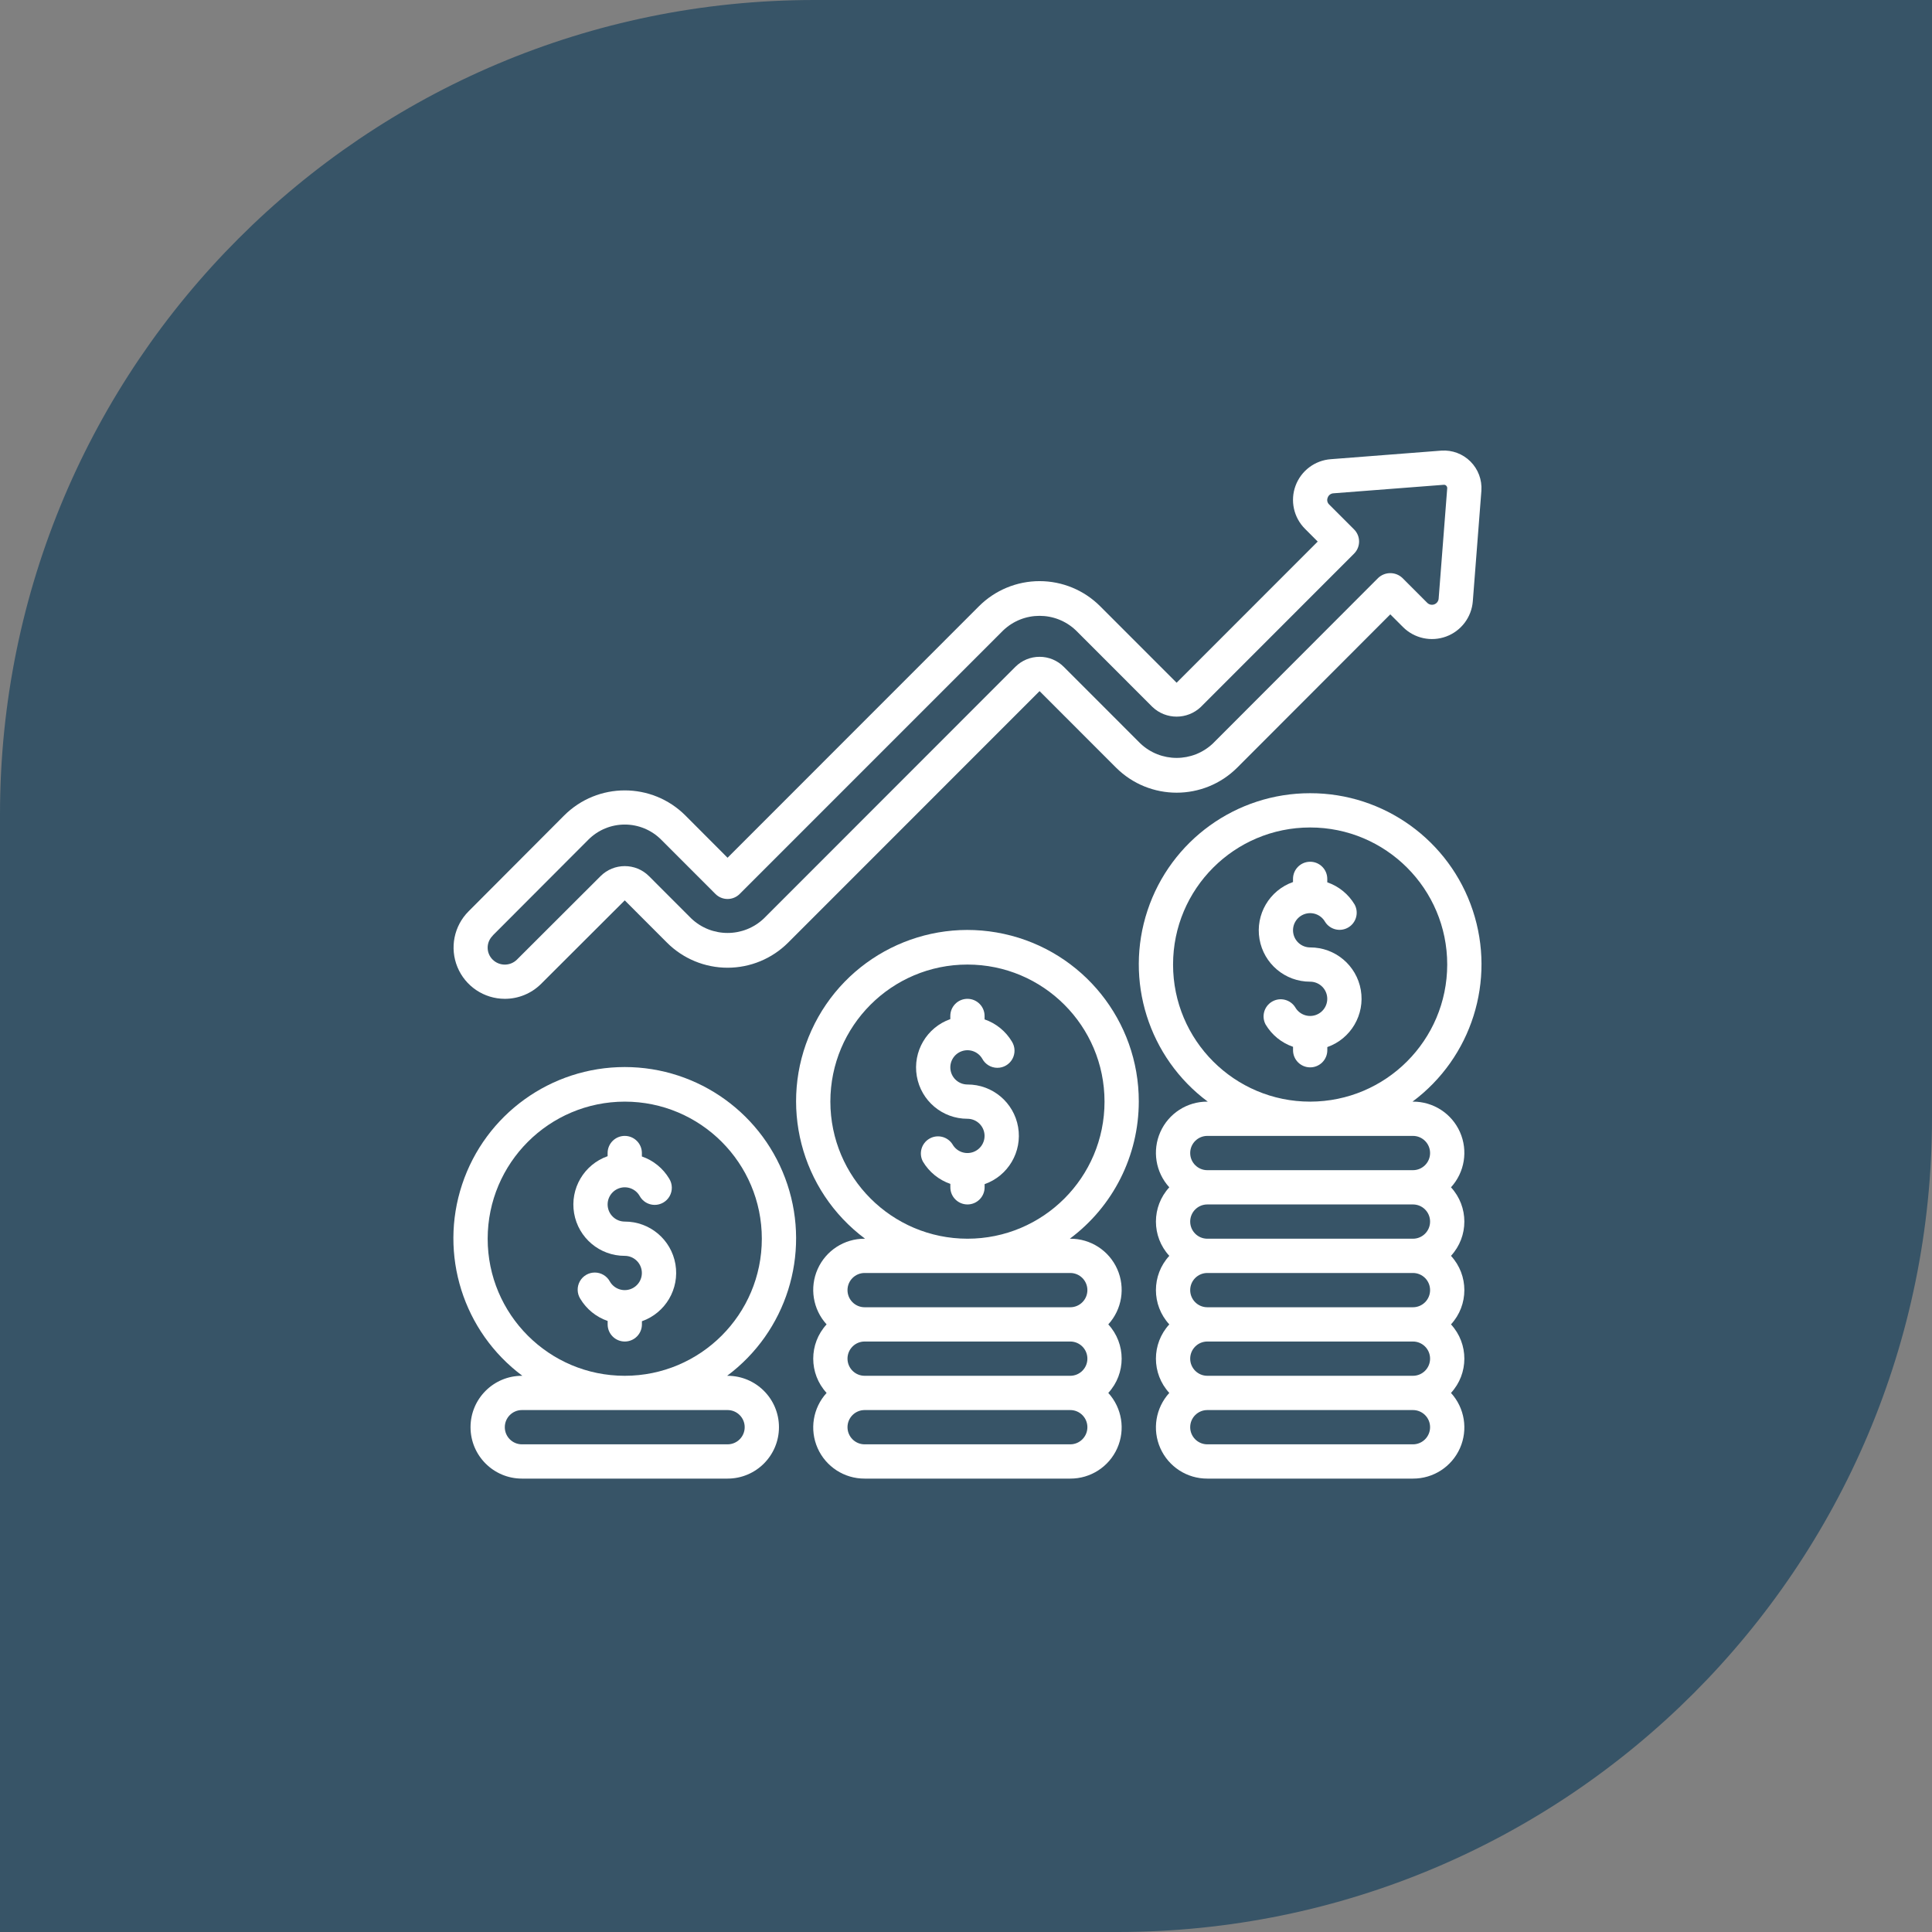
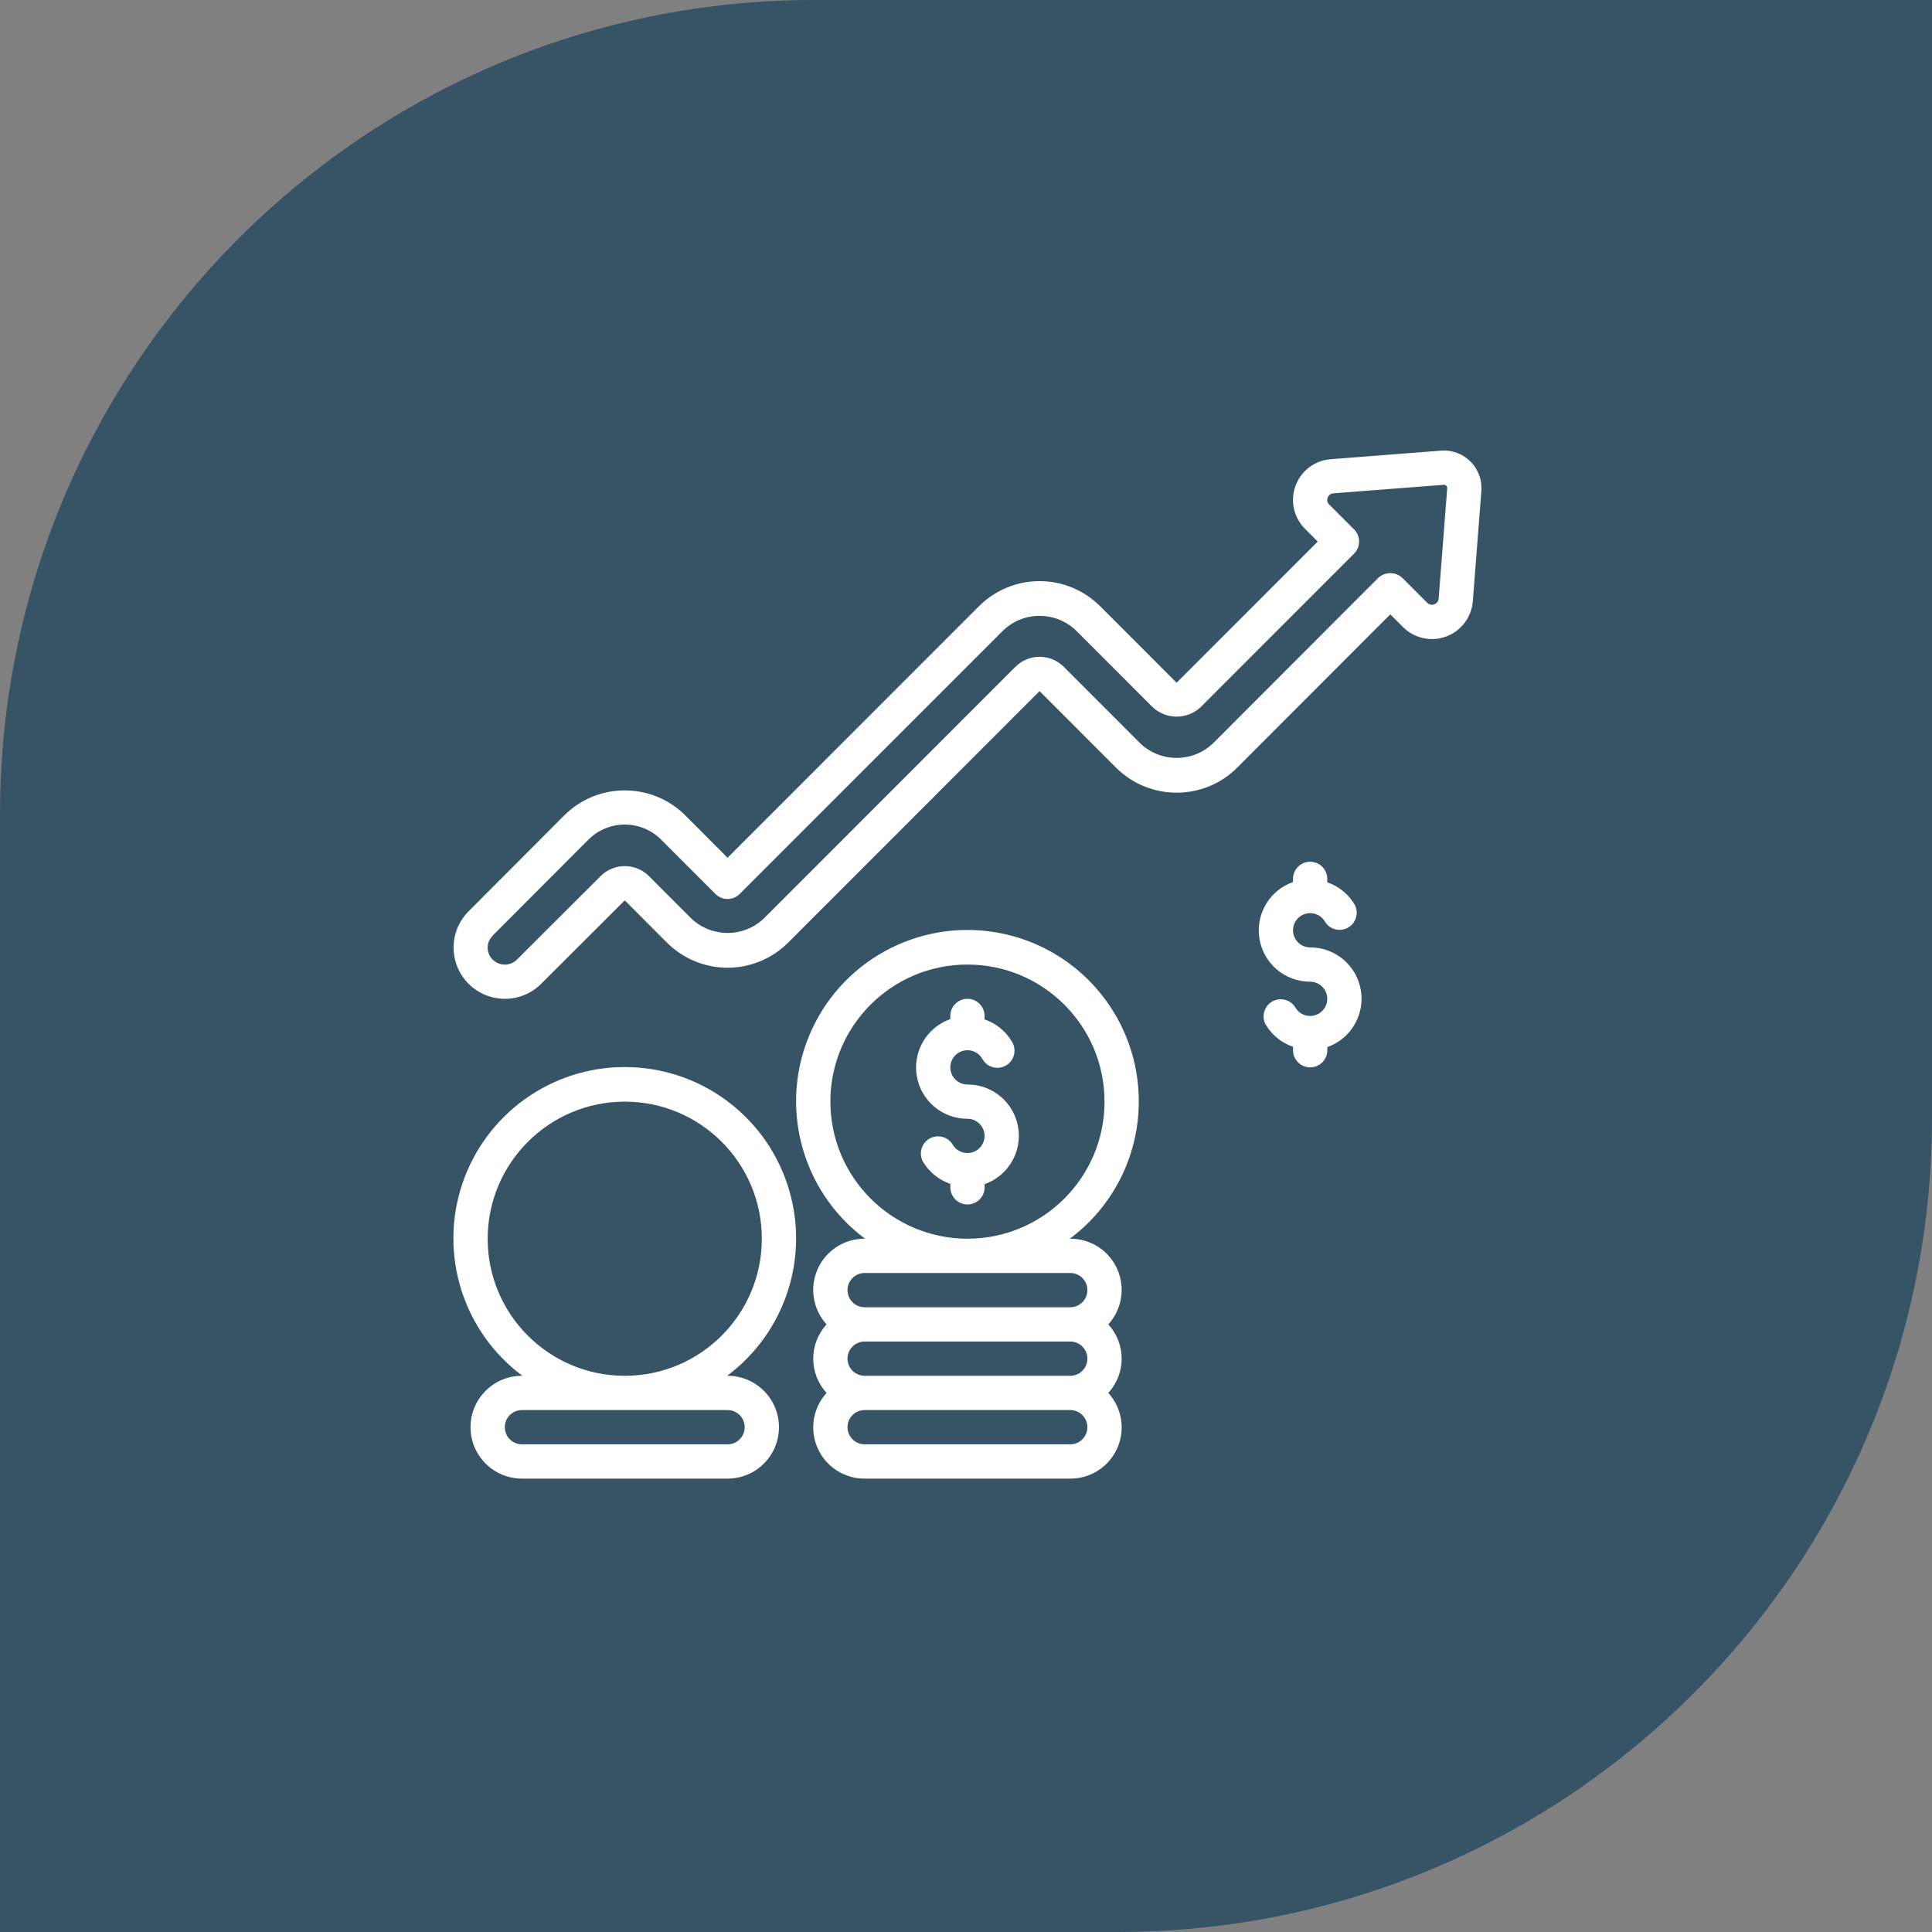
<svg xmlns="http://www.w3.org/2000/svg" width="669" height="669" viewBox="0 0 669 669" fill="none">
  <rect x="0" y="0" width="669" height="669" fill="#808080" stroke="none" />
  <path d="M0 282C0 126.256 126.256 0 282 0H669V387C669 542.744 542.744 669 387 669H0V282Z" fill="#375467" />
  <g clip-path="url(#clip0)">
    <path d="M174.8 345.867C179.521 345.874 184.052 344.002 187.39 340.663C187.853 340.2 216.333 311.774 216.333 311.774L230.947 326.399C236.511 331.968 244.061 335.097 251.933 335.097C259.806 335.097 267.355 331.968 272.919 326.399L359.973 239.316L386.448 265.802C398.045 277.38 416.828 277.38 428.426 265.802L481.423 212.735L485.825 217.137C489.746 221.054 495.589 222.329 500.785 220.402C505.981 218.475 509.579 213.698 509.998 208.172L512.964 169.955V169.896C513.221 166.149 511.846 162.474 509.191 159.817C506.537 157.161 502.863 155.782 499.116 156.036L460.864 159.002C455.339 159.397 450.554 162.982 448.622 168.172C446.689 173.363 447.965 179.204 451.887 183.115L456.289 187.53L407.428 236.414L380.959 209.928C375.395 204.359 367.846 201.23 359.973 201.23C352.101 201.23 344.551 204.359 338.987 209.928L251.933 297.018L237.331 282.38C225.735 270.799 206.949 270.799 195.353 282.38L162.275 315.547C157.191 320.62 155.664 328.255 158.406 334.892C161.148 341.53 167.619 345.861 174.8 345.867V345.867ZM170.646 323.913L203.749 290.74C207.087 287.398 211.618 285.52 216.342 285.52C221.066 285.52 225.597 287.398 228.936 290.74L247.738 309.555C248.851 310.669 250.361 311.295 251.936 311.295C253.511 311.295 255.021 310.669 256.134 309.555L347.377 218.3C354.424 211.566 365.522 211.566 372.57 218.3L399.044 244.786C403.74 249.272 411.133 249.272 415.83 244.786L468.88 191.707C471.192 189.391 471.192 185.639 468.88 183.323L460.258 174.702C459.606 174.097 459.4 173.15 459.742 172.329C460.041 171.456 460.844 170.856 461.766 170.816L499.994 167.867C500.293 167.853 500.583 167.97 500.789 168.187C501.024 168.412 501.15 168.728 501.133 169.053L498.167 207.264C498.102 208.169 497.515 208.953 496.665 209.271C495.815 209.589 494.858 209.382 494.215 208.741L485.618 200.132C483.262 197.906 479.578 197.906 477.222 200.132L420.03 257.407C412.978 264.122 401.896 264.122 394.843 257.407L368.369 230.92C366.148 228.684 363.125 227.43 359.973 227.437C356.827 227.434 353.81 228.685 351.589 230.914L264.536 318.01C257.487 324.741 246.391 324.741 239.343 318.01L224.729 303.384C220.096 298.755 212.589 298.755 207.955 303.384L178.983 332.309C176.658 334.584 172.942 334.584 170.617 332.309C169.495 331.219 168.861 329.72 168.861 328.156C168.861 326.591 169.495 325.093 170.617 324.002L170.646 323.913Z" fill="white" />
    <path d="M394.333 381.467C394.386 353.528 374.939 329.338 347.642 323.385C320.344 317.432 292.592 331.33 281.008 356.754C269.423 382.178 277.145 412.24 299.548 428.933H299.4C292.365 428.902 285.978 433.035 283.124 439.464C280.269 445.894 281.487 453.403 286.228 458.6C280.057 465.308 280.057 475.626 286.228 482.333C281.487 487.531 280.269 495.04 283.124 501.469C285.978 507.899 292.365 512.031 299.4 512H370.6C377.635 512.031 384.022 507.899 386.877 501.469C389.731 495.04 388.513 487.531 383.772 482.333C389.943 475.626 389.943 465.308 383.772 458.6C388.513 453.403 389.731 445.894 386.877 439.464C384.022 433.035 377.635 428.902 370.6 428.933H370.452C385.461 417.77 394.315 400.172 394.333 381.467ZM376.533 470.467C376.533 473.744 373.877 476.4 370.6 476.4H299.4C296.123 476.4 293.467 473.744 293.467 470.467C293.467 467.19 296.123 464.533 299.4 464.533H370.6C373.877 464.533 376.533 467.19 376.533 470.467ZM370.6 500.133H299.4C296.123 500.133 293.467 497.477 293.467 494.2C293.467 490.923 296.123 488.267 299.4 488.267H370.6C373.877 488.267 376.533 490.923 376.533 494.2C376.533 497.477 373.877 500.133 370.6 500.133ZM370.6 440.8C373.877 440.8 376.533 443.456 376.533 446.733C376.533 450.01 373.877 452.667 370.6 452.667H299.4C296.123 452.667 293.467 450.01 293.467 446.733C293.467 443.456 296.123 440.8 299.4 440.8H370.6ZM287.533 381.467C287.533 355.252 308.785 334 335 334C361.215 334 382.467 355.252 382.467 381.467C382.467 407.682 361.215 428.933 335 428.933C308.797 428.904 287.563 407.67 287.533 381.467Z" fill="white" />
    <path fill-rule="evenodd" clip-rule="evenodd" d="M335 375.533C332.121 375.531 329.66 373.462 329.162 370.627C328.664 367.791 330.273 365.008 332.978 364.024C335.684 363.04 338.705 364.14 340.144 366.633C341.169 368.538 343.148 369.734 345.311 369.755C347.473 369.776 349.476 368.619 350.538 366.735C351.599 364.851 351.552 362.539 350.415 360.7C348.264 357.09 344.905 354.358 340.933 352.987V351.8C340.933 348.523 338.277 345.867 335 345.867C331.723 345.867 329.067 348.523 329.067 351.8V352.892C320.899 355.769 315.997 364.117 317.465 372.651C318.932 381.185 326.341 387.416 335 387.4C337.879 387.403 340.34 389.472 340.838 392.307C341.336 395.142 339.727 397.926 337.022 398.91C334.316 399.893 331.295 398.793 329.856 396.3C328.168 393.573 324.619 392.68 321.842 394.284C319.065 395.888 318.065 399.409 319.585 402.233C321.739 405.845 325.102 408.578 329.078 409.947V411.133C329.078 414.41 331.735 417.067 335.012 417.067C338.289 417.067 340.945 414.41 340.945 411.133V410.042C349.115 407.164 354.017 398.813 352.546 390.277C351.075 381.741 343.661 375.511 335 375.533Z" fill="white" />
-     <path d="M453.666 274.667C428.107 274.638 405.408 291 397.356 315.259C389.304 339.517 397.712 366.205 418.215 381.467H418.066C411.032 381.436 404.645 385.568 401.79 391.997C398.935 398.427 400.154 405.936 404.894 411.133C398.723 417.841 398.723 428.159 404.894 434.867C398.723 441.574 398.723 451.892 404.894 458.6C398.723 465.308 398.723 475.626 404.894 482.333C400.154 487.531 398.935 495.04 401.79 501.469C404.645 507.899 411.032 512.031 418.066 512H489.266C496.301 512.031 502.688 507.899 505.543 501.469C508.398 495.04 507.179 487.531 502.438 482.333C508.609 475.626 508.609 465.308 502.438 458.6C508.609 451.892 508.609 441.574 502.438 434.867C508.609 428.159 508.609 417.841 502.438 411.133C507.179 405.936 508.398 398.427 505.543 391.997C502.688 385.568 496.301 381.436 489.266 381.467H489.112C509.622 366.209 518.036 339.519 509.984 315.257C501.932 290.996 479.229 274.633 453.666 274.667ZM495.2 423C495.2 426.277 492.543 428.933 489.266 428.933H418.066C414.79 428.933 412.133 426.277 412.133 423C412.133 419.723 414.79 417.067 418.066 417.067H489.266C492.543 417.067 495.2 419.723 495.2 423ZM495.2 446.733C495.2 450.01 492.543 452.667 489.266 452.667H418.066C414.79 452.667 412.133 450.01 412.133 446.733C412.133 443.456 414.79 440.8 418.066 440.8H489.266C492.543 440.8 495.2 443.456 495.2 446.733ZM495.2 470.467C495.2 473.744 492.543 476.4 489.266 476.4H418.066C414.79 476.4 412.133 473.744 412.133 470.467C412.133 467.19 414.79 464.533 418.066 464.533H489.266C492.543 464.533 495.2 467.19 495.2 470.467ZM489.266 500.133H418.066C414.79 500.133 412.133 497.477 412.133 494.2C412.133 490.923 414.79 488.267 418.066 488.267H489.266C492.543 488.267 495.2 490.923 495.2 494.2C495.2 497.477 492.543 500.133 489.266 500.133ZM489.266 393.333C492.543 393.333 495.2 395.99 495.2 399.267C495.2 402.544 492.543 405.2 489.266 405.2H418.066C414.79 405.2 412.133 402.544 412.133 399.267C412.133 395.99 414.79 393.333 418.066 393.333H489.266ZM453.666 381.467C427.451 381.467 406.2 360.215 406.2 334C406.2 307.785 427.451 286.533 453.666 286.533C479.882 286.533 501.133 307.785 501.133 334C501.104 360.203 479.869 381.437 453.666 381.467Z" fill="white" />
    <path fill-rule="evenodd" clip-rule="evenodd" d="M453.667 328.067C450.788 328.064 448.327 325.995 447.829 323.16C447.331 320.325 448.94 317.541 451.645 316.557C454.351 315.573 457.372 316.674 458.811 319.167C460.498 321.894 464.048 322.787 466.825 321.183C469.602 319.578 470.601 316.058 469.082 313.233C466.933 309.621 463.574 306.888 459.6 305.52V304.333C459.6 301.056 456.944 298.4 453.667 298.4C450.39 298.4 447.734 301.056 447.734 304.333V305.425C439.566 308.302 434.664 316.65 436.132 325.184C437.599 333.718 445.008 339.95 453.667 339.933C456.546 339.936 459.007 342.005 459.505 344.84C460.003 347.675 458.394 350.459 455.689 351.443C452.983 352.427 449.962 351.326 448.523 348.833C446.835 346.106 443.286 345.213 440.509 346.817C437.732 348.422 436.732 351.942 438.252 354.767C440.403 358.381 443.767 361.114 447.745 362.48V363.667C447.745 366.944 450.402 369.6 453.679 369.6C456.956 369.6 459.612 366.944 459.612 363.667V362.575C467.782 359.697 472.684 351.346 471.213 342.81C469.742 334.274 462.328 328.044 453.667 328.067V328.067Z" fill="white" />
    <path d="M180.882 476.4H180.733C170.903 476.4 162.933 484.369 162.933 494.2C162.933 504.031 170.903 512 180.733 512H251.933C261.764 512 269.733 504.031 269.733 494.2C269.733 484.369 261.764 476.4 251.933 476.4H251.785C272.291 461.12 280.7 434.421 272.651 410.147C264.602 385.874 241.906 369.489 216.333 369.489C190.76 369.489 168.065 385.874 160.016 410.147C151.967 434.421 160.375 461.12 180.882 476.4V476.4ZM251.933 488.267C255.21 488.267 257.867 490.923 257.867 494.2C257.867 497.477 255.21 500.133 251.933 500.133H180.733C177.456 500.133 174.8 497.477 174.8 494.2C174.8 490.923 177.456 488.267 180.733 488.267H251.933ZM216.333 381.467C242.548 381.467 263.8 402.718 263.8 428.933C263.8 455.148 242.548 476.4 216.333 476.4C190.118 476.4 168.867 455.148 168.867 428.933C168.896 402.73 190.13 381.496 216.333 381.467Z" fill="white" />
-     <path fill-rule="evenodd" clip-rule="evenodd" d="M216.333 434.867C219.212 434.869 221.673 436.938 222.171 439.773C222.669 442.609 221.06 445.392 218.355 446.376C215.65 447.36 212.628 446.26 211.189 443.767C210.164 441.862 208.185 440.666 206.022 440.645C203.86 440.624 201.857 441.781 200.796 443.665C199.734 445.549 199.781 447.861 200.919 449.7C203.072 453.312 206.436 456.044 210.412 457.413V458.6C210.412 461.877 213.068 464.533 216.345 464.533C219.622 464.533 222.279 461.877 222.279 458.6V457.508C230.448 454.631 235.35 446.279 233.88 437.743C232.409 429.207 224.995 422.978 216.333 423C213.455 422.997 210.993 420.928 210.495 418.093C209.997 415.258 211.606 412.474 214.312 411.49C217.017 410.507 220.038 411.607 221.478 414.1C222.502 416.004 224.482 417.2 226.644 417.221C228.807 417.243 230.809 416.086 231.871 414.202C232.933 412.318 232.886 410.006 231.748 408.167C229.597 404.557 226.239 401.825 222.267 400.453V399.267C222.267 395.99 219.61 393.333 216.333 393.333C213.056 393.333 210.4 395.99 210.4 399.267V400.358C202.232 403.235 197.331 411.583 198.798 420.117C200.265 428.652 207.674 434.883 216.333 434.867Z" fill="white" />
  </g>
  <defs>
    <clipPath id="clip0">
      <rect width="356" height="356" fill="white" transform="translate(157 156)" />
    </clipPath>
  </defs>
</svg>